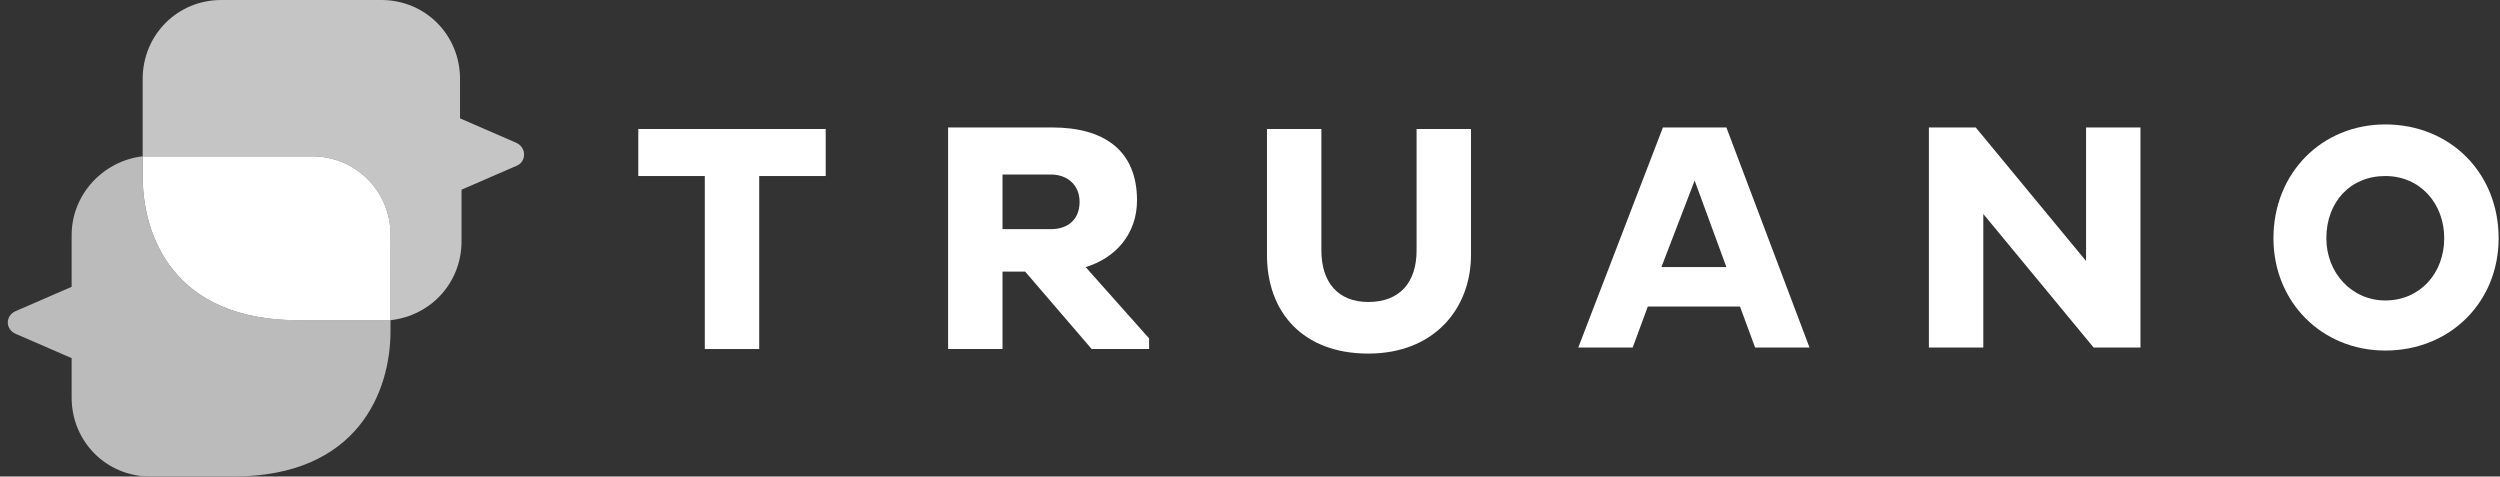
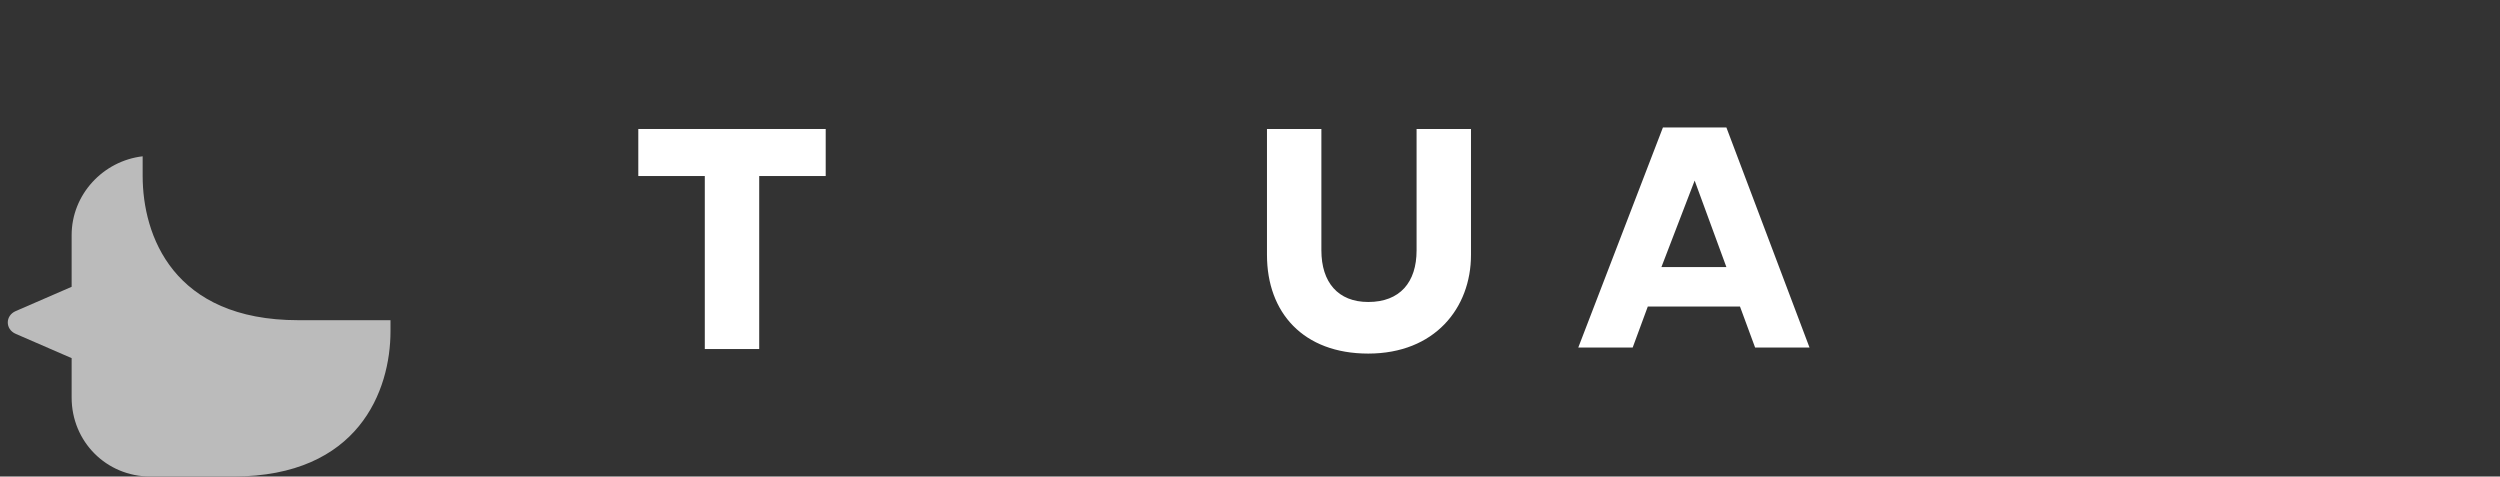
<svg xmlns="http://www.w3.org/2000/svg" width="766" height="146" viewBox="0 0 766 146" fill="none">
  <rect x="0" y="0" width="766" height="146" fill="#333333" stroke="none" />
-   <path d="M232.62 53.936V106.942H215.951V53.936H195.577V39.522H252.994V53.936H232.62Z" fill="white" />
-   <path d="M290.499 39.056H322.449C338.193 39.056 348.381 46.03 348.381 61.374C348.381 71.604 341.897 79.043 332.637 81.833L352.085 103.687V106.941H334.489L314.116 83.228H307.169V106.941H290.499V39.056ZM307.169 53.47V70.209H321.986C327.545 70.209 330.786 66.954 330.786 61.839C330.786 56.724 327.082 53.47 321.986 53.47H307.169Z" fill="white" />
+   <path d="M232.62 53.936V106.942H215.951V53.936H195.577V39.522H252.994V53.936H232.62" fill="white" />
  <path d="M404.872 76.719C404.872 86.484 409.964 92.528 419.227 92.528C428.949 92.528 434.041 86.484 434.041 76.719V39.522H450.711V78.114C450.711 94.388 439.6 108.337 419.227 108.337C399.316 108.337 388.202 95.783 388.202 78.114V39.522H404.872V76.719Z" fill="white" />
  <path d="M509.519 39.056H528.966L554.432 106.476H537.762L533.133 93.922H504.886L500.257 106.476H483.587L509.519 39.056ZM509.056 81.833H528.966L519.241 55.33L509.056 81.833Z" fill="white" />
-   <path d="M607.682 65.559V106.476H591.013V39.056H605.368L639.17 79.973V39.056H655.839V106.476H641.485L607.682 65.559Z" fill="white" />
-   <path d="M730.851 38.126C750.761 38.126 765.579 53.005 765.579 72.999C765.579 92.528 750.761 107.407 730.851 107.407C711.404 107.407 696.586 92.528 696.586 72.999C696.586 53.005 711.404 38.126 730.851 38.126ZM730.851 92.063C741.502 92.063 748.91 83.693 748.91 72.999C748.91 62.304 741.502 53.935 730.851 53.935C720.2 53.935 712.793 61.84 712.793 72.999C712.793 83.693 720.663 92.063 730.851 92.063Z" fill="white" />
  <path d="M91.404 98.107C52.972 98.107 43.711 72.068 43.711 53.934V47.89C31.672 49.285 21.948 59.514 21.948 72.068V87.877L4.816 95.317C1.574 96.712 1.574 100.896 4.816 102.291L21.948 109.731V121.82C21.948 135.304 32.598 145.999 46.026 145.999H71.493C109.926 145.999 119.648 119.634 119.648 101.5C119.648 101.5 119.648 99.501 119.648 98.107C118.721 98.107 117.797 98.107 116.871 98.107H91.404Z" fill="#BBBBBB" />
-   <path d="M158.086 43.707L140.953 36.268V24.179C140.953 10.694 130.303 0 116.875 0H67.793C54.365 0 43.715 10.694 43.715 24.179V47.892C44.641 47.892 45.104 47.892 46.03 47.892H46.493H95.576C109.004 47.892 119.654 58.586 119.654 72.071V95.784C119.654 95.784 119.654 96.714 119.654 98.109C132.156 96.714 141.416 86.485 141.416 73.93V58.121L158.549 50.682C161.327 49.287 161.327 45.102 158.086 43.707Z" fill="#C5C5C5" />
-   <path d="M119.67 72.074C119.67 58.587 109.018 47.89 95.588 47.89H46.498H46.035C45.109 47.89 44.646 47.89 43.72 47.89V53.936C43.72 72.074 52.982 98.12 91.42 98.12H116.891C117.817 98.12 118.736 98.12 119.662 98.12C119.662 97.189 119.662 95.799 119.662 95.799L119.67 72.074Z" fill="white" />
</svg>